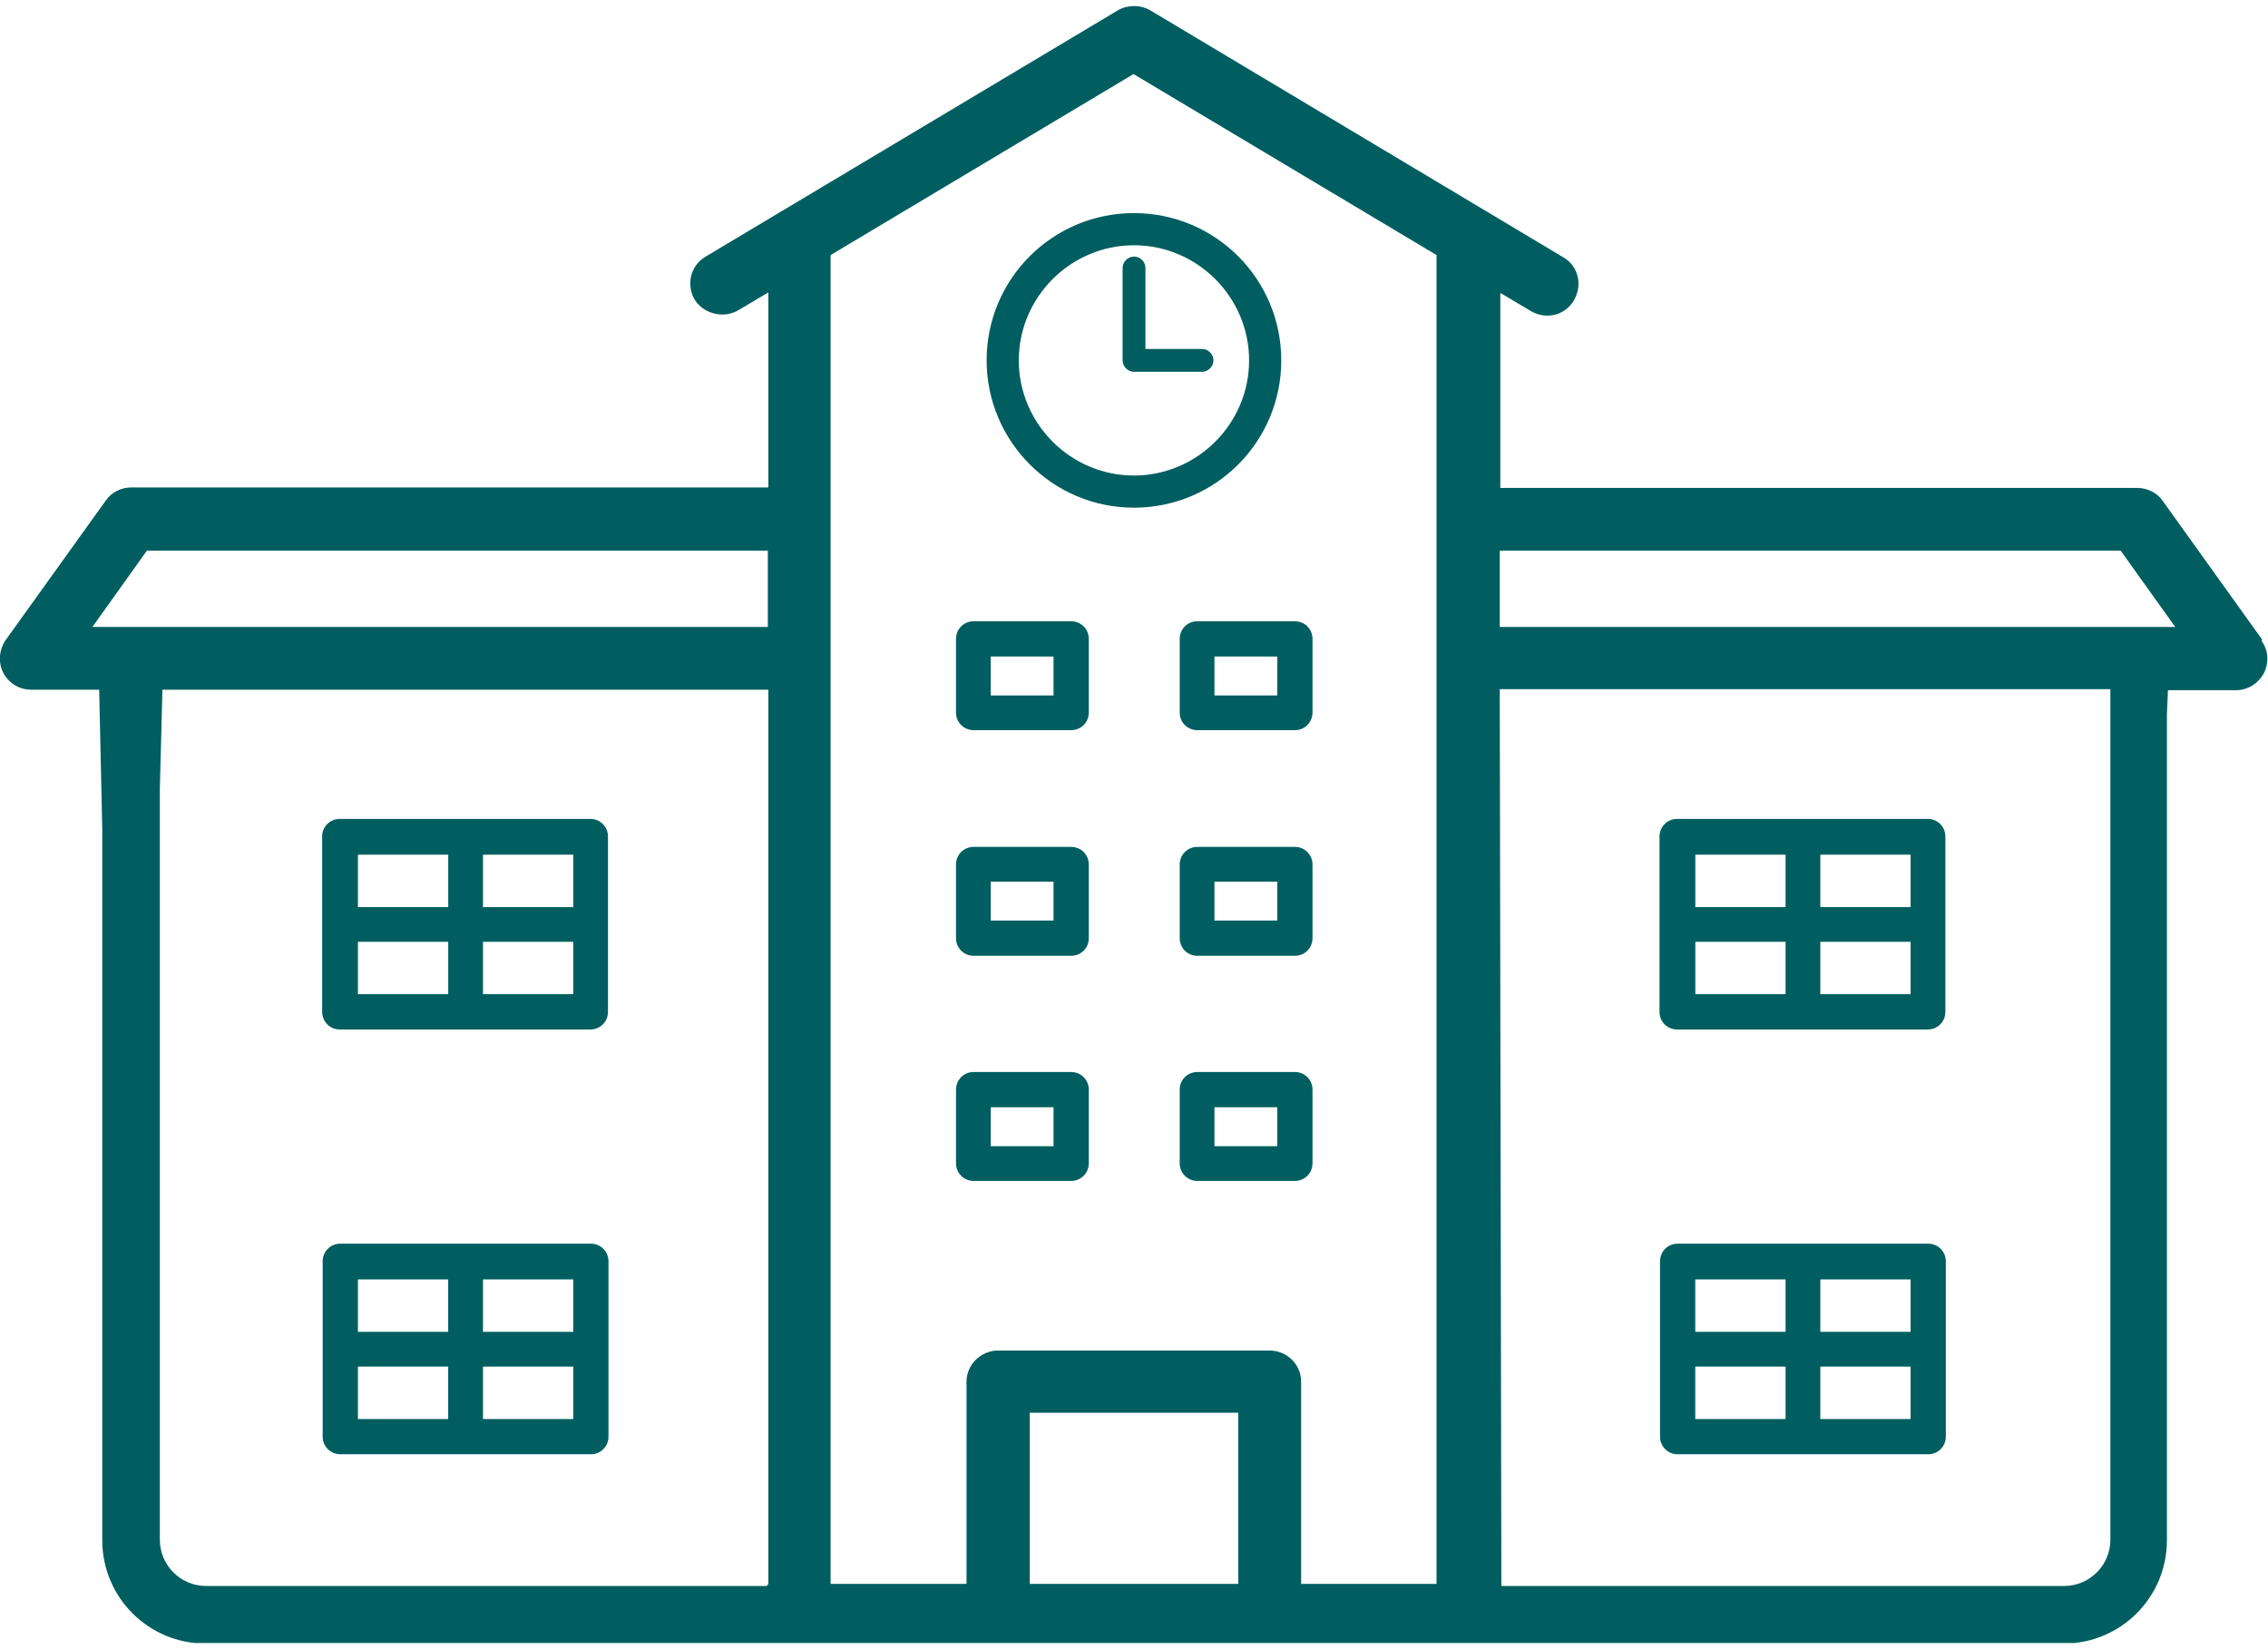
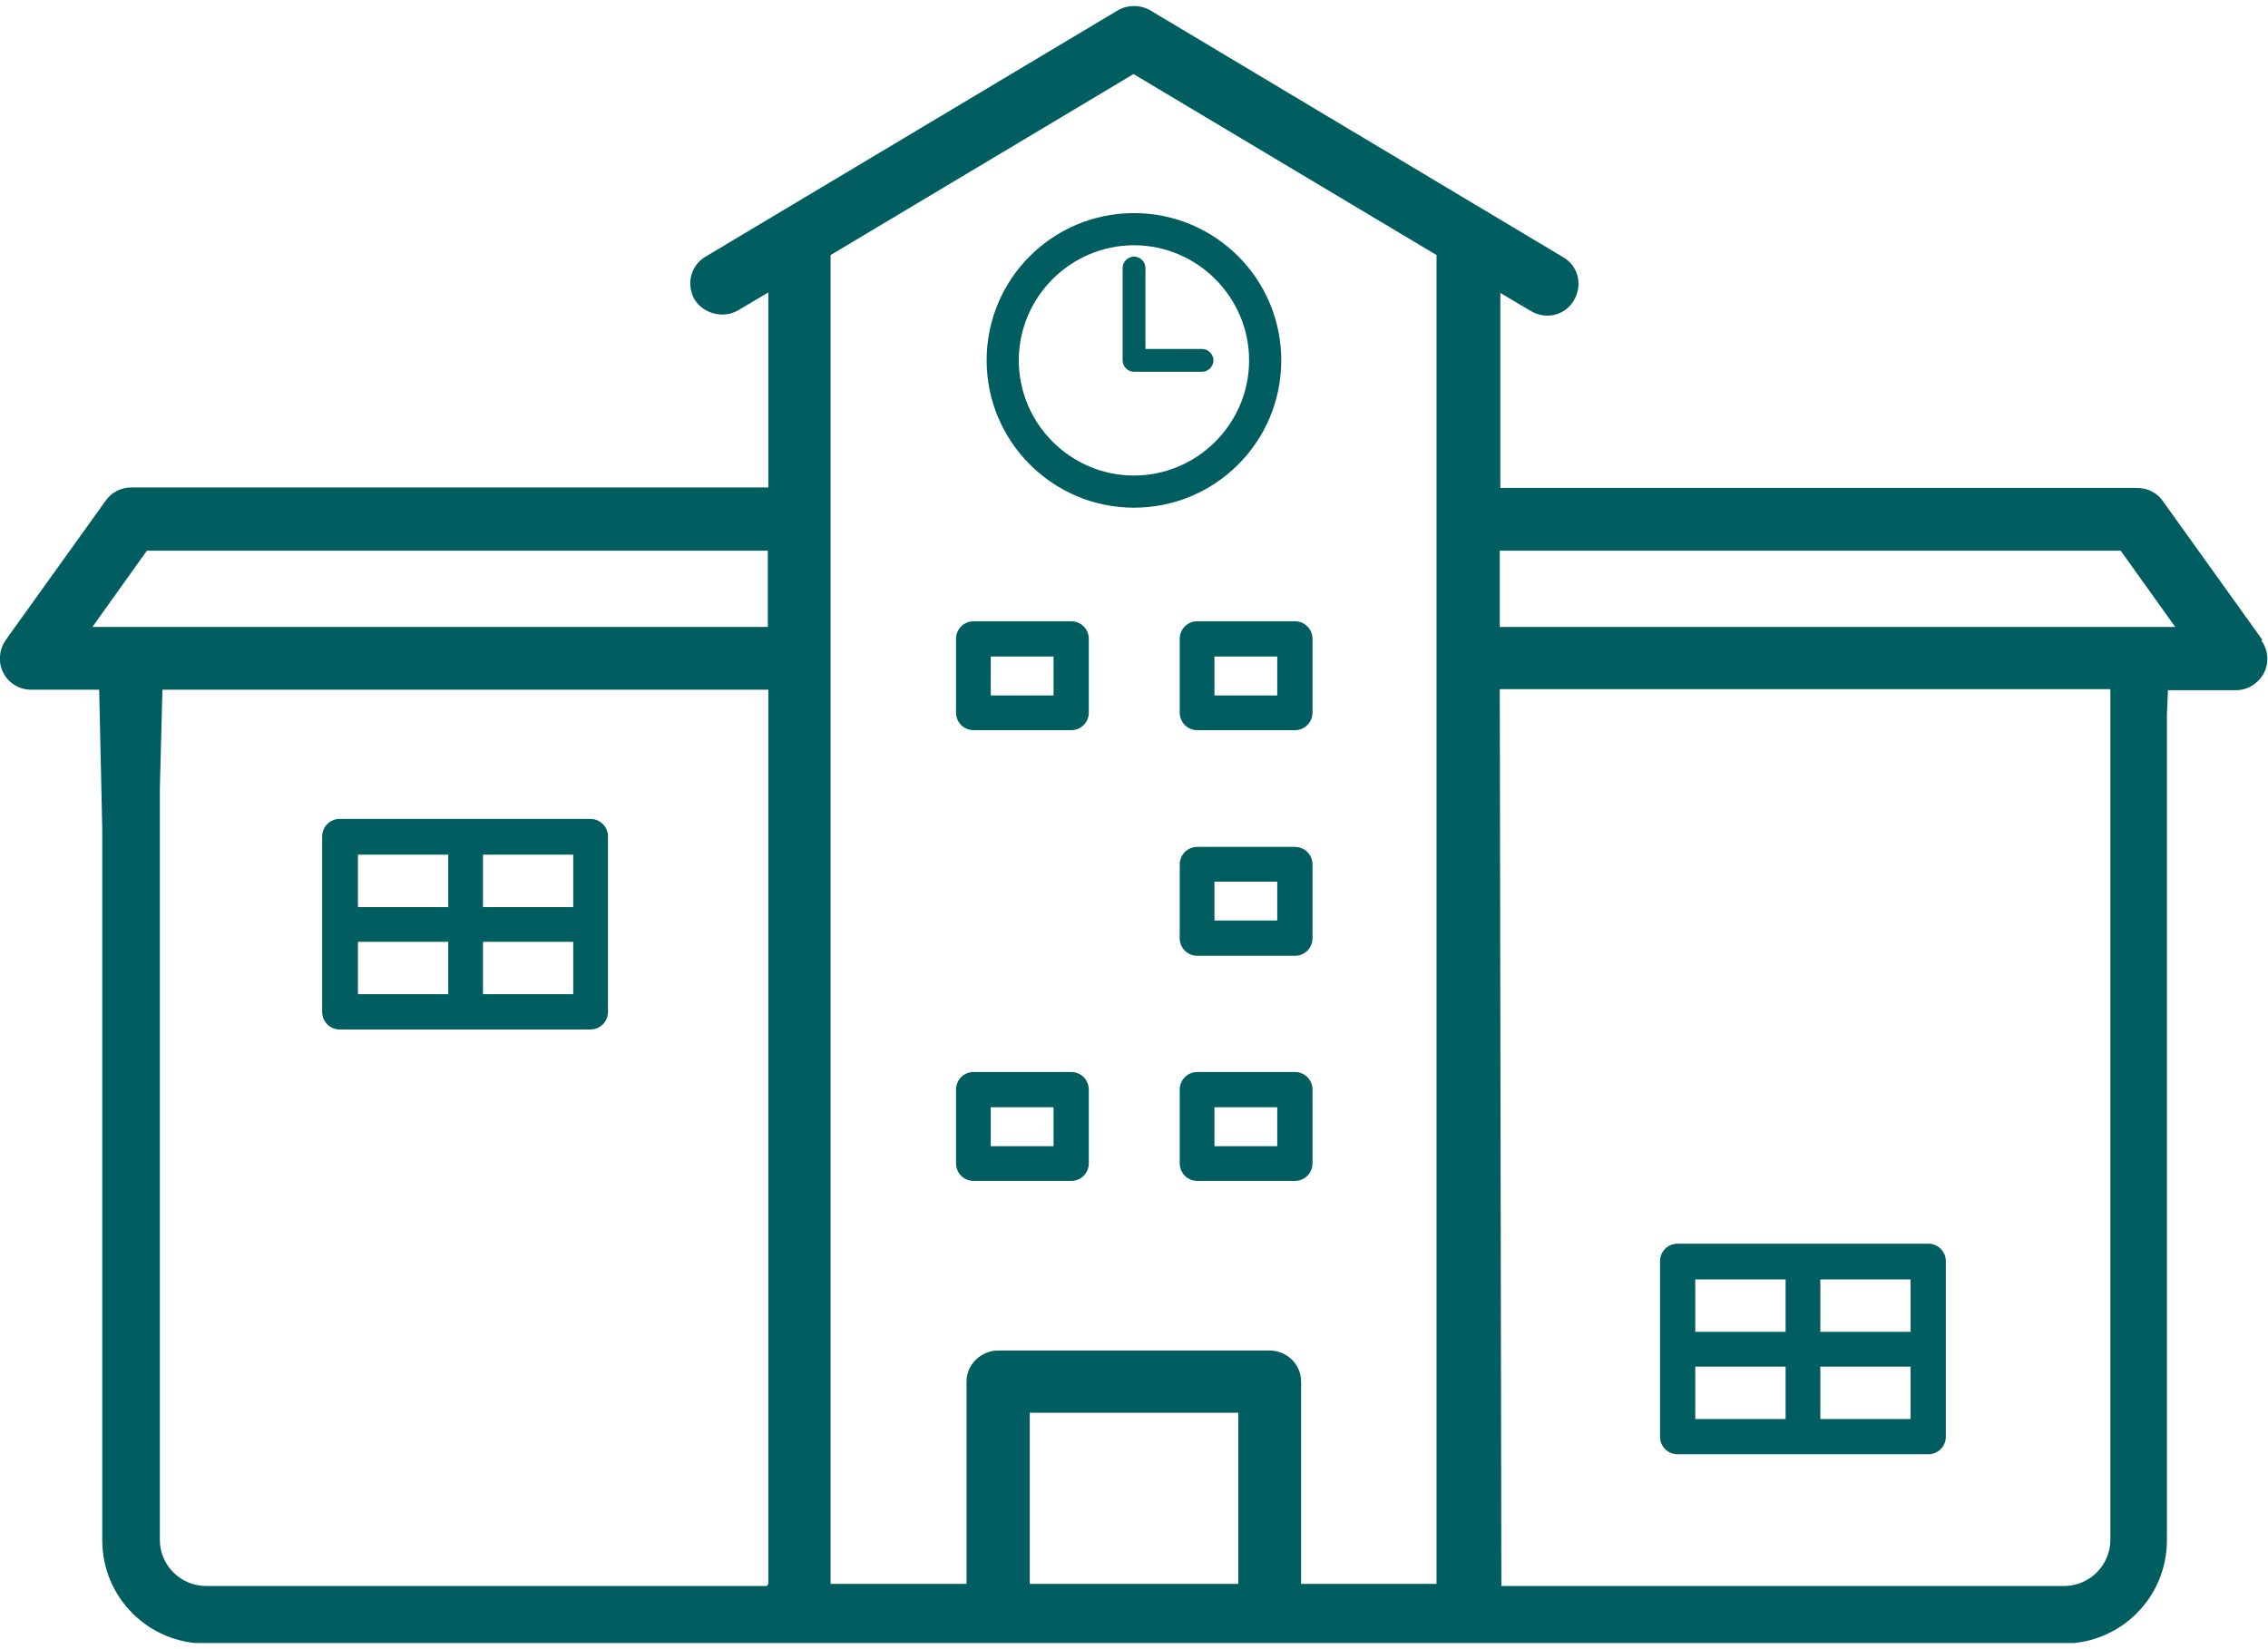
<svg xmlns="http://www.w3.org/2000/svg" width="44" height="32" viewBox="0 0 44 32" fill="none">
  <g clip-path="url(#clip0_1_183)">
    <path d="M43.891 12.417L41.958 9.72C41.848 9.559 41.656 9.468 41.465 9.468H29.107V5.684L29.7 6.036C29.841 6.117 30.002 6.147 30.163 6.107C30.324 6.067 30.455 5.966 30.536 5.825C30.616 5.684 30.646 5.523 30.606 5.362C30.566 5.201 30.465 5.07 30.324 4.99L22.313 0.199C22.122 0.089 21.881 0.089 21.689 0.199L13.688 4.98C13.397 5.151 13.306 5.523 13.477 5.815C13.648 6.087 14.031 6.187 14.312 6.026L14.906 5.674V9.458H2.548C2.356 9.458 2.165 9.549 2.054 9.71L0.112 12.417C-0.019 12.608 -0.039 12.85 0.062 13.051C0.162 13.252 0.374 13.383 0.605 13.383H1.924L1.984 16.09V29.888C1.984 30.995 2.88 31.891 3.987 31.891H40.036C41.143 31.891 42.039 30.995 42.039 29.888V13.866L42.059 13.393H43.377C43.609 13.393 43.81 13.262 43.921 13.061C44.021 12.86 44.011 12.618 43.87 12.427L43.891 12.417ZM14.906 30.733L14.876 30.774H3.997C3.504 30.774 3.101 30.371 3.101 29.878V15.305L3.151 13.383H14.906V30.744V30.733ZM14.906 12.165H1.793L2.849 10.686H14.896V12.165H14.906ZM24.024 30.733H19.978V27.412H24.024V30.733ZM27.879 30.733H25.242V26.809C25.242 26.477 24.97 26.205 24.628 26.205H19.364C19.032 26.205 18.751 26.477 18.751 26.809V30.733H16.114V4.949L21.991 1.437L27.869 4.949V30.733H27.879ZM40.942 29.878C40.942 30.371 40.539 30.774 40.046 30.774H29.127L29.096 13.373H40.942V29.878ZM29.096 12.165V10.686H41.143L42.2 12.165H29.086H29.096Z" fill="#005E60" />
    <path d="M6.602 19.976H9.028H11.453C11.644 19.976 11.795 19.825 11.795 19.634V16.232C11.795 16.041 11.644 15.89 11.453 15.89H6.592C6.401 15.89 6.25 16.041 6.25 16.232V19.634C6.25 19.825 6.401 19.976 6.592 19.976H6.602ZM9.37 16.584H11.121V17.601H9.37V16.584ZM9.37 18.275H11.121V19.291H9.37V18.275ZM6.944 16.584H8.696V17.601H6.944V16.584ZM6.944 18.275H8.696V19.291H6.944V18.275Z" fill="#005E60" />
-     <path d="M32.548 19.976H34.973H37.398C37.59 19.976 37.741 19.825 37.741 19.634V16.232C37.741 16.041 37.59 15.89 37.398 15.89H32.538C32.346 15.89 32.195 16.041 32.195 16.232V19.634C32.195 19.825 32.346 19.976 32.538 19.976H32.548ZM35.315 16.584H37.066V17.601H35.315V16.584ZM35.315 18.275H37.066V19.291H35.315V18.275ZM32.89 16.584H34.641V17.601H32.89V16.584ZM32.89 18.275H34.641V19.291H32.89V18.275Z" fill="#005E60" />
    <path d="M32.547 28.218H37.408C37.599 28.218 37.75 28.067 37.75 27.876V24.474C37.75 24.283 37.599 24.132 37.408 24.132H32.547C32.356 24.132 32.205 24.283 32.205 24.474V27.876C32.205 28.067 32.356 28.218 32.547 28.218ZM35.315 24.826H37.066V25.843H35.315V24.826ZM35.315 26.517H37.066V27.534H35.315V26.517ZM32.889 24.826H34.641V25.843H32.889V24.826ZM32.889 26.517H34.641V27.534H32.889V26.517Z" fill="#005E60" />
    <path d="M19.141 6.993C19.141 8.563 20.419 9.851 21.999 9.851C23.579 9.851 24.857 8.573 24.857 6.993C24.857 5.413 23.579 4.135 21.999 4.135C20.419 4.135 19.141 5.413 19.141 6.993ZM24.233 6.993C24.233 8.221 23.227 9.227 21.999 9.227C20.771 9.227 19.765 8.221 19.765 6.993C19.765 5.765 20.771 4.759 21.999 4.759C23.227 4.759 24.233 5.765 24.233 6.993Z" fill="#005E60" />
    <path d="M21.779 5.191V6.992C21.779 7.113 21.88 7.214 22.001 7.214H23.319C23.44 7.214 23.541 7.113 23.541 6.992C23.541 6.872 23.44 6.771 23.319 6.771H22.222V5.201C22.222 5.08 22.122 4.979 22.001 4.979C21.88 4.979 21.779 5.08 21.779 5.201V5.191Z" fill="#005E60" />
-     <path d="M20.781 16.433H18.889C18.698 16.433 18.547 16.584 18.547 16.775V18.204C18.547 18.395 18.698 18.546 18.889 18.546H20.781C20.972 18.546 21.123 18.395 21.123 18.204V16.775C21.123 16.584 20.972 16.433 20.781 16.433ZM20.439 17.862H19.221V17.107H20.439V17.862Z" fill="#005E60" />
    <path d="M25.121 16.433H23.229C23.038 16.433 22.887 16.584 22.887 16.775V18.204C22.887 18.395 23.038 18.546 23.229 18.546H25.121C25.312 18.546 25.463 18.395 25.463 18.204V16.775C25.463 16.584 25.312 16.433 25.121 16.433ZM24.779 17.862H23.561V17.107H24.779V17.862Z" fill="#005E60" />
    <path d="M20.781 12.055H18.889C18.698 12.055 18.547 12.206 18.547 12.397V13.826C18.547 14.017 18.698 14.168 18.889 14.168H20.781C20.972 14.168 21.123 14.017 21.123 13.826V12.397C21.123 12.206 20.972 12.055 20.781 12.055ZM20.439 13.494H19.221V12.739H20.439V13.494Z" fill="#005E60" />
    <path d="M22.887 12.397V13.826C22.887 14.017 23.038 14.168 23.229 14.168H25.121C25.312 14.168 25.463 14.017 25.463 13.826V12.397C25.463 12.206 25.312 12.055 25.121 12.055H23.229C23.038 12.055 22.887 12.206 22.887 12.397ZM23.561 12.739H24.779V13.494H23.561V12.739Z" fill="#005E60" />
    <path d="M20.781 20.801H18.889C18.698 20.801 18.547 20.952 18.547 21.143V22.572C18.547 22.763 18.698 22.914 18.889 22.914H20.781C20.972 22.914 21.123 22.763 21.123 22.572V21.143C21.123 20.952 20.972 20.801 20.781 20.801ZM20.439 22.24H19.221V21.485H20.439V22.24Z" fill="#005E60" />
    <path d="M25.121 20.801H23.229C23.038 20.801 22.887 20.952 22.887 21.143V22.572C22.887 22.763 23.038 22.914 23.229 22.914H25.121C25.312 22.914 25.463 22.763 25.463 22.572V21.143C25.463 20.952 25.312 20.801 25.121 20.801ZM24.779 22.24H23.561V21.485H24.779V22.24Z" fill="#005E60" />
-     <path d="M6.602 28.218H11.463C11.654 28.218 11.805 28.067 11.805 27.876V24.474C11.805 24.283 11.654 24.132 11.463 24.132H6.602C6.411 24.132 6.26 24.283 6.26 24.474V27.876C6.26 28.067 6.411 28.218 6.602 28.218ZM9.37 24.826H11.121V25.843H9.37V24.826ZM9.37 26.517H11.121V27.534H9.37V26.517ZM6.944 24.826H8.695V25.843H6.944V24.826ZM6.944 26.517H8.695V27.534H6.944V26.517Z" fill="#005E60" />
  </g>
  <defs>
    <clipPath id="clip0_1_183">
      <rect width="44" height="31.762" fill="white" transform="translate(0 0.119)" />
    </clipPath>
  </defs>
</svg>